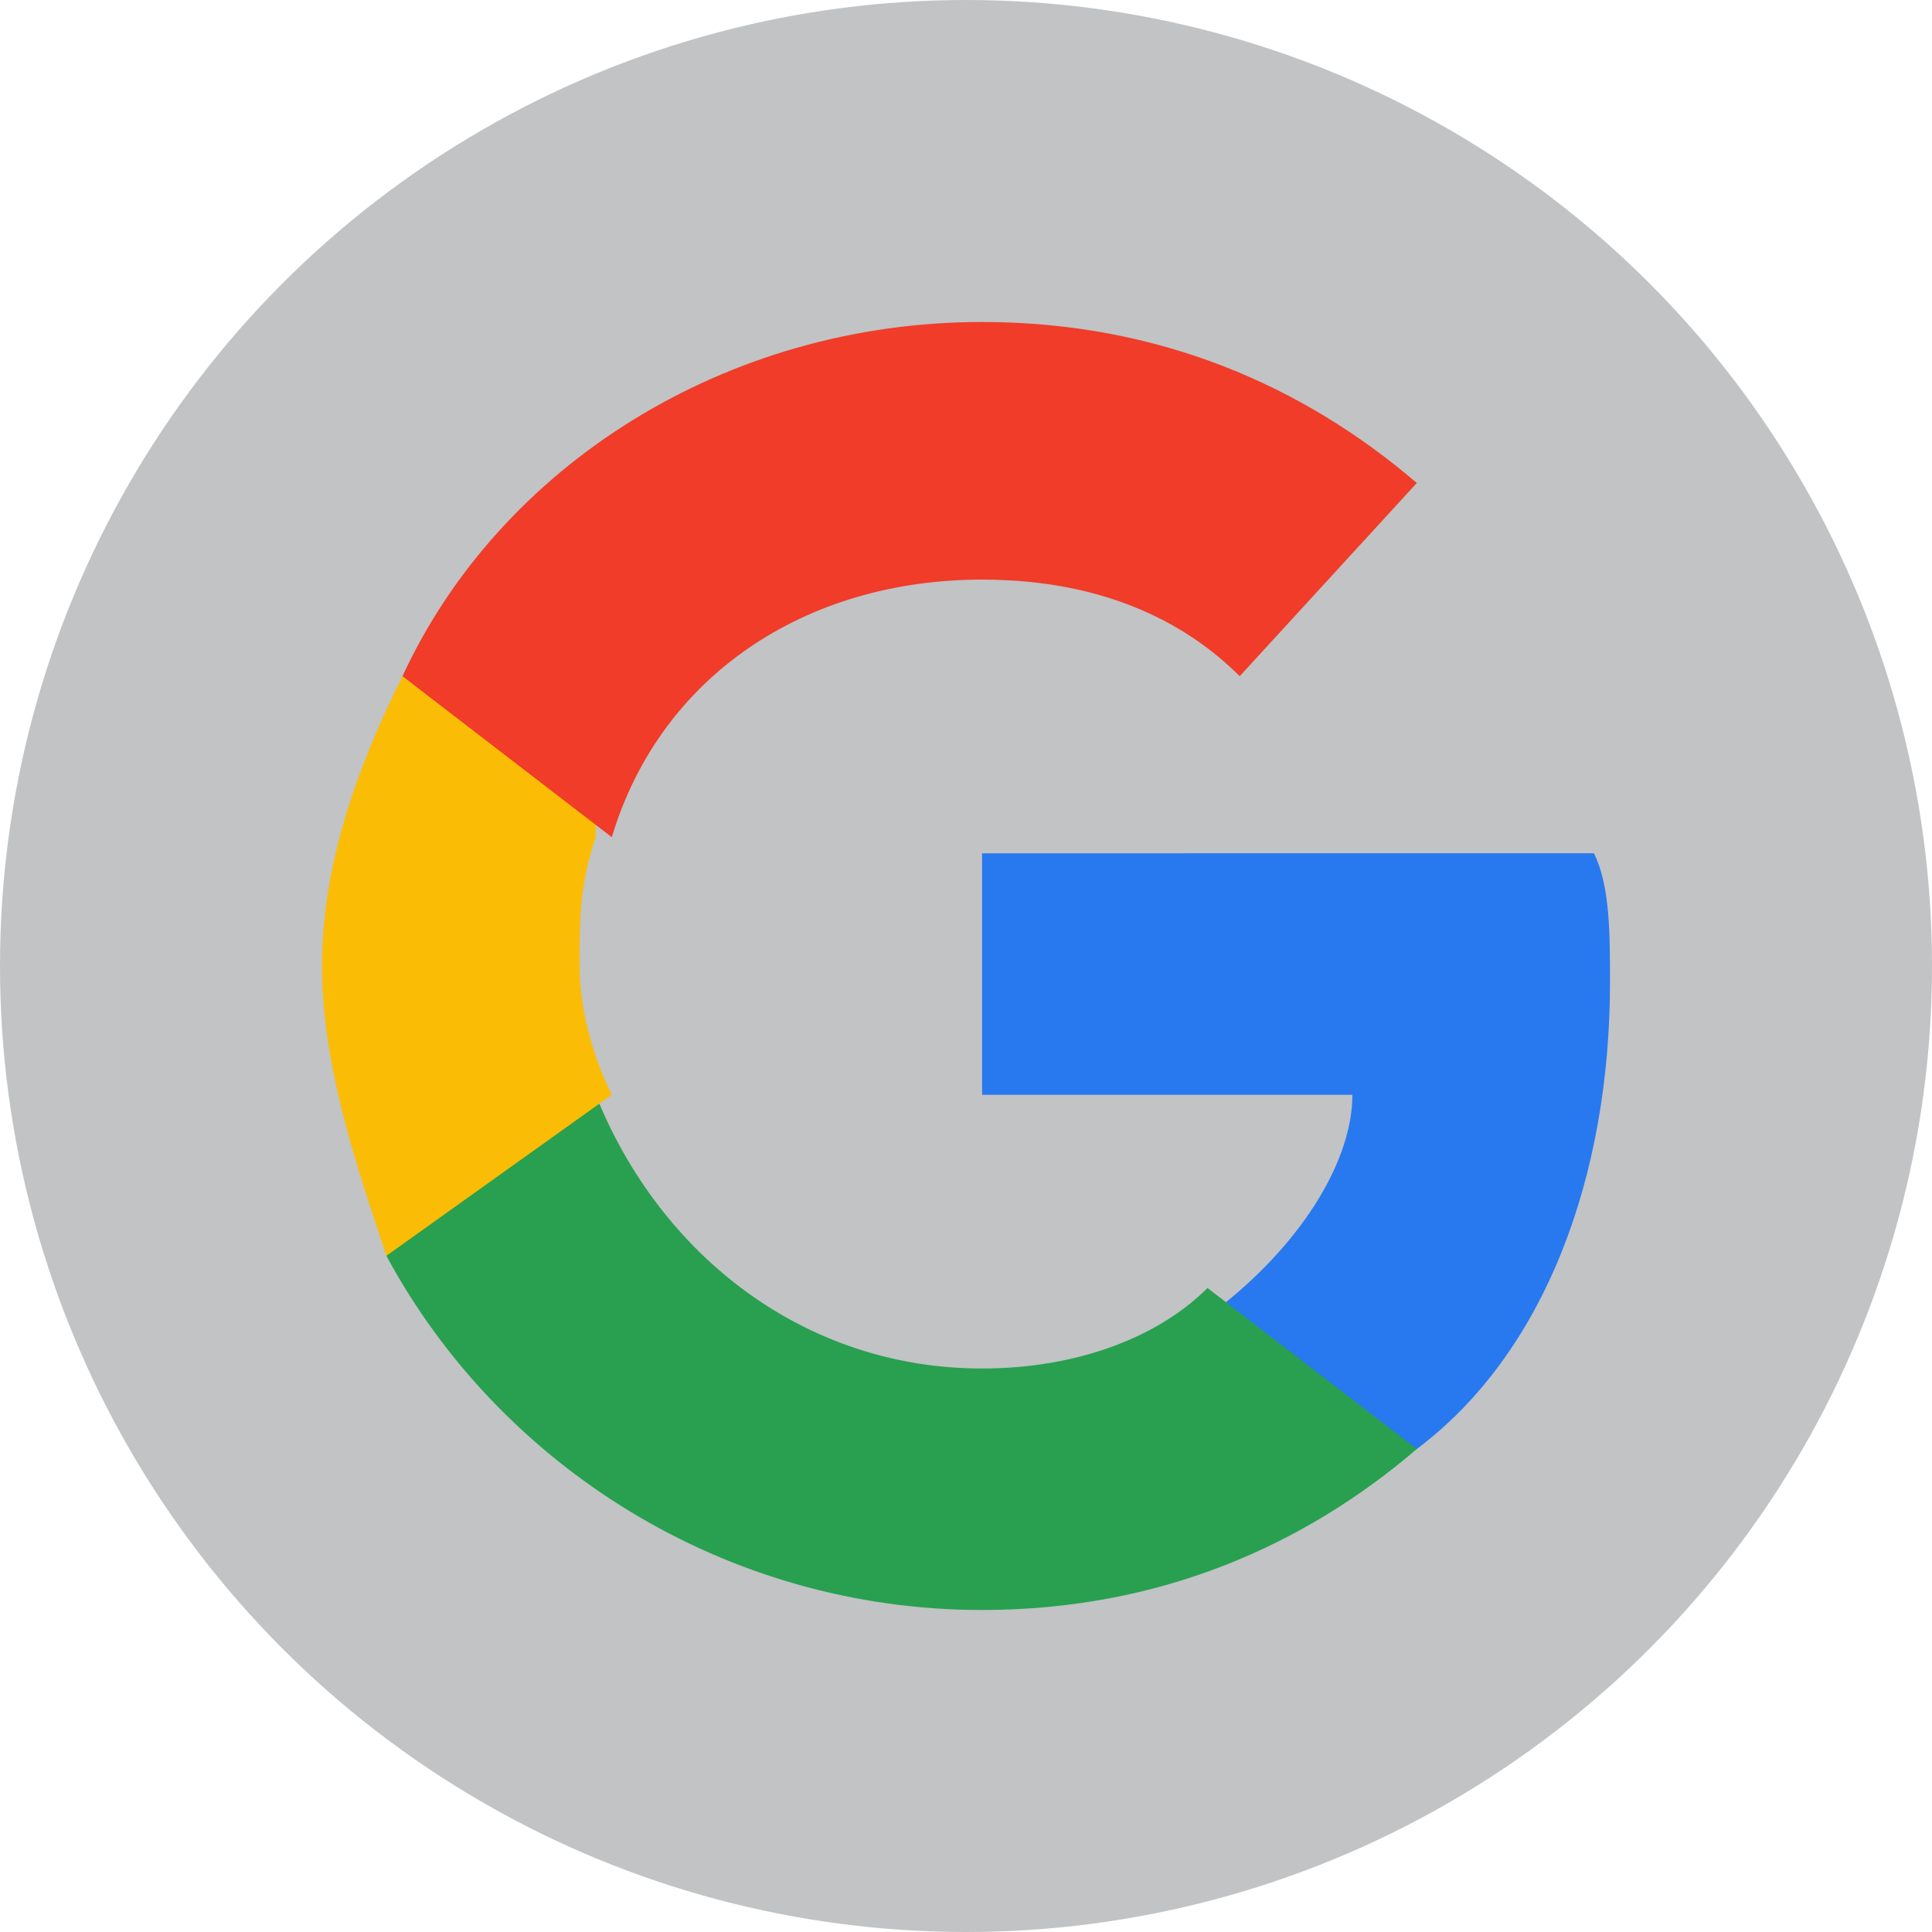
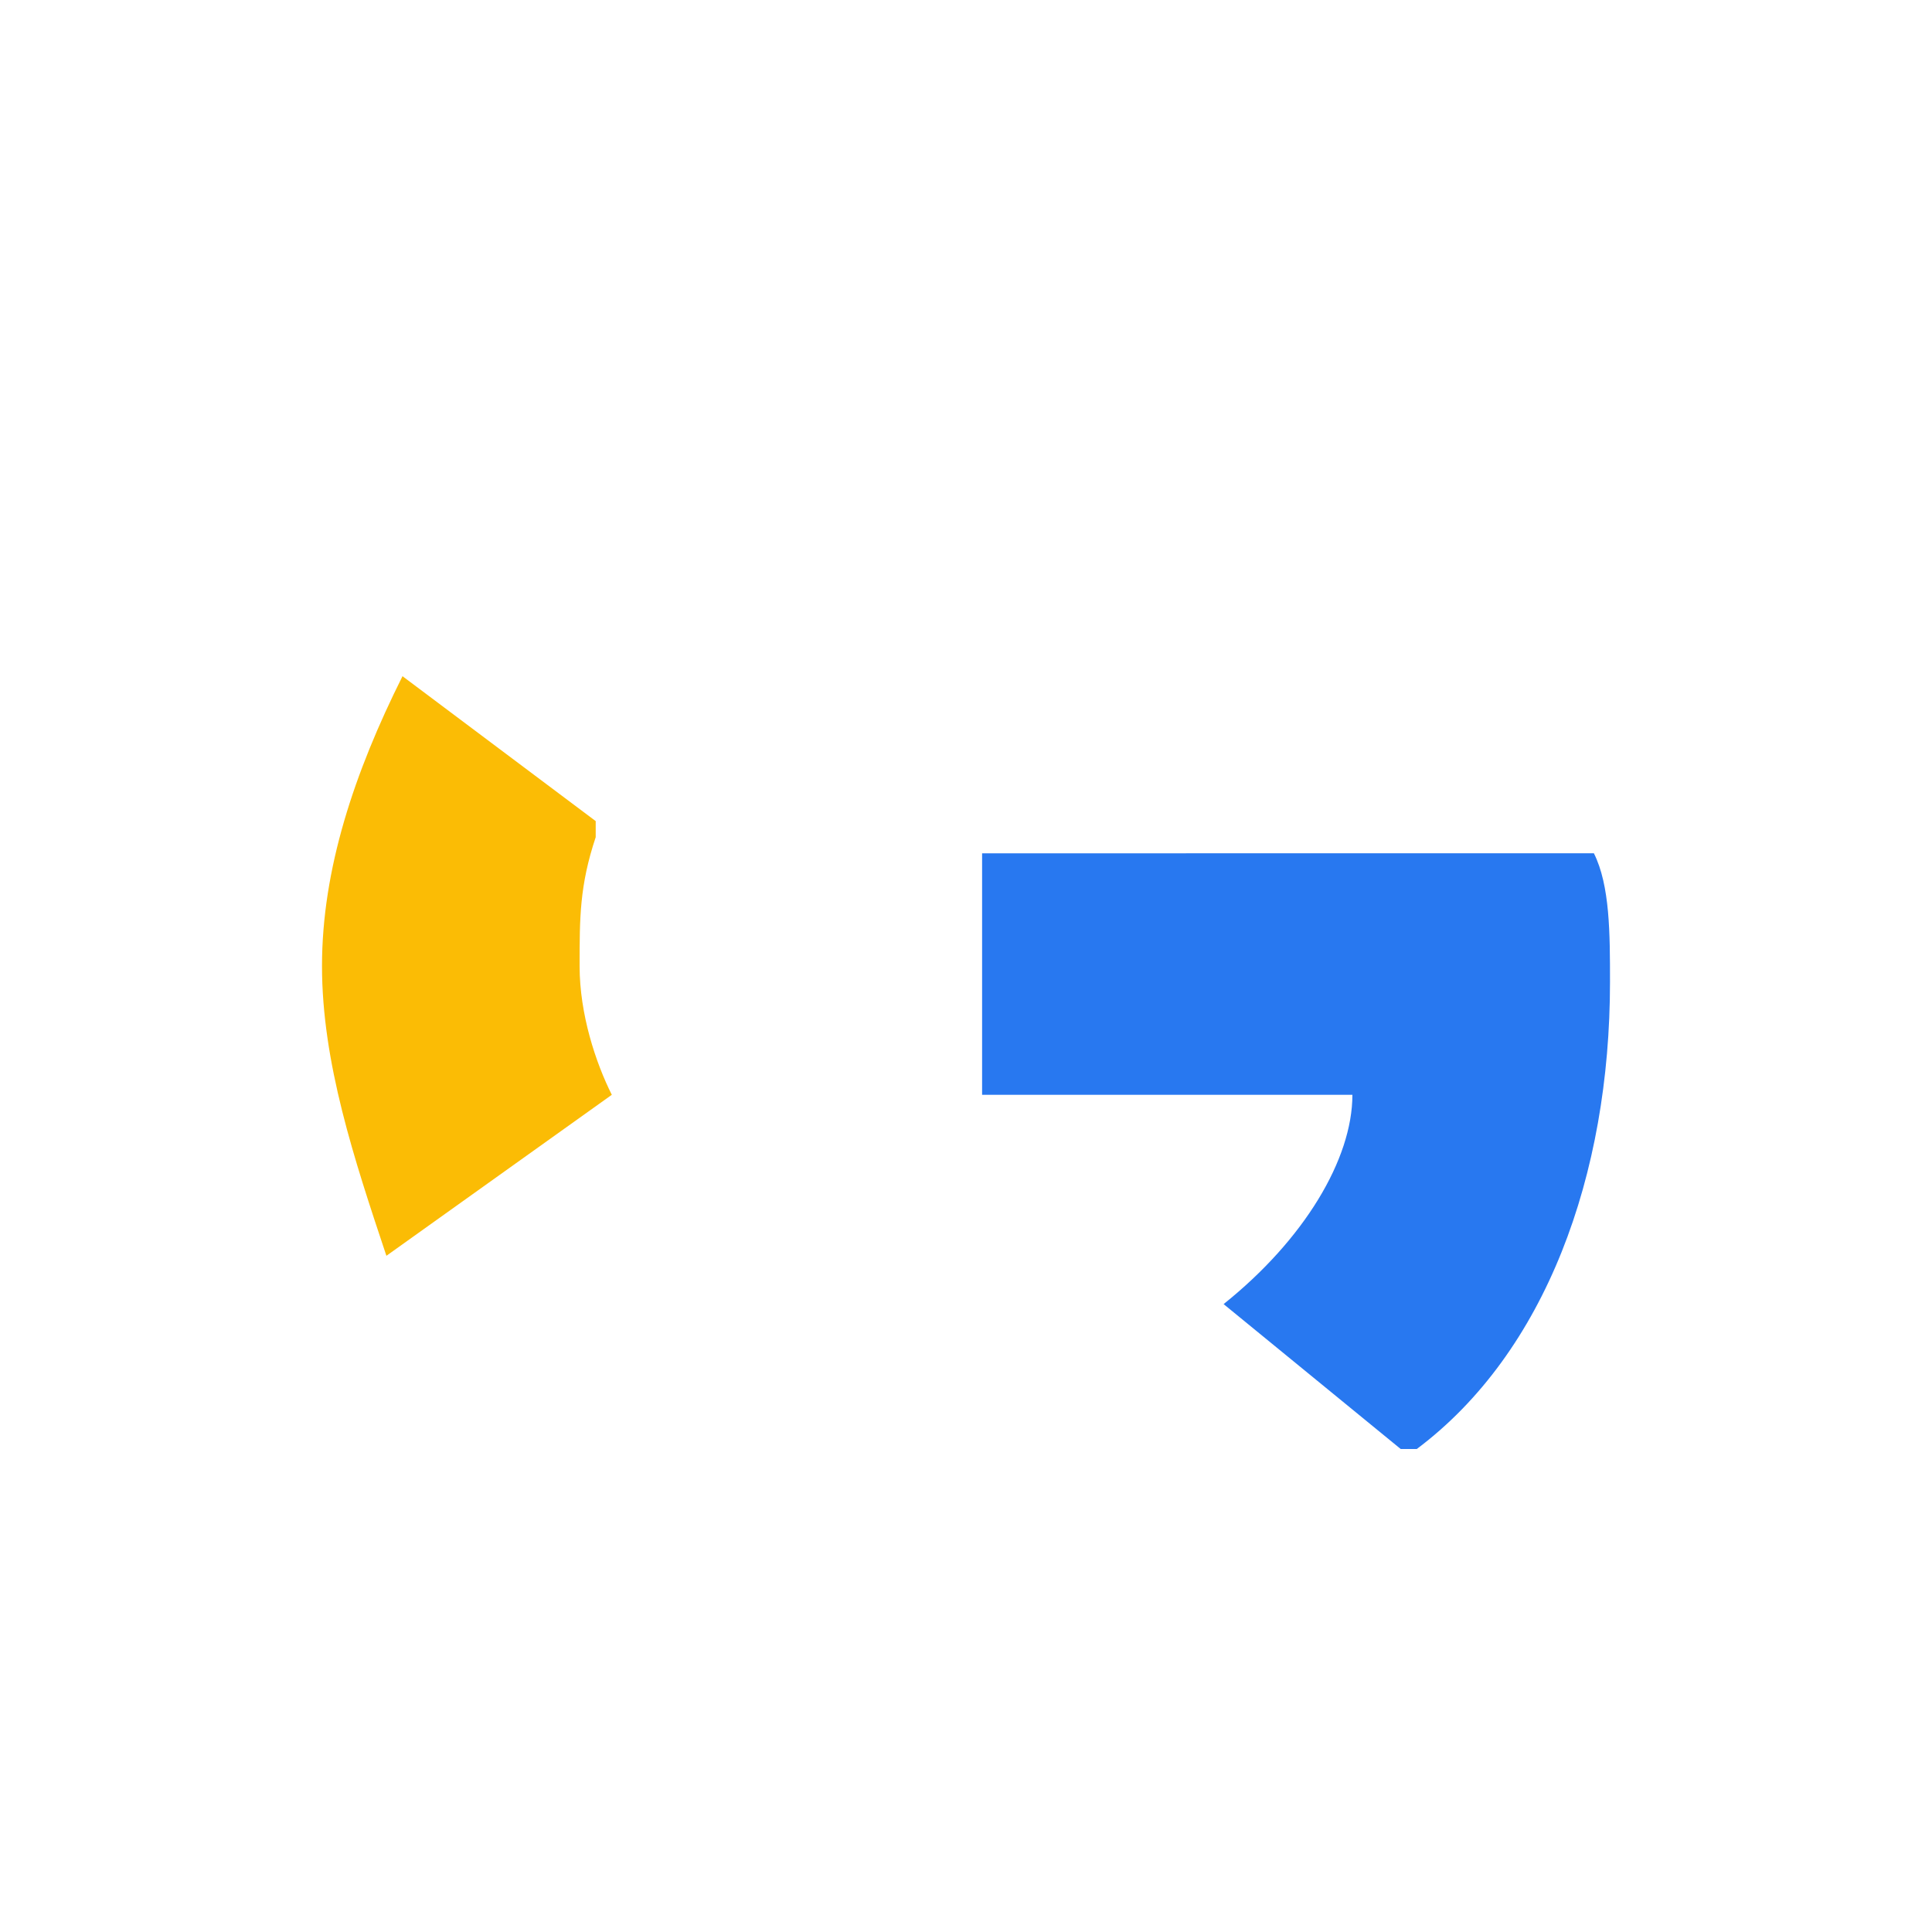
<svg xmlns="http://www.w3.org/2000/svg" version="1.1" id="Ebene_1" x="0px" y="0px" width="12px" height="12px" viewBox="0 0 12 12" enable-background="new 0 0 12 12" xml:space="preserve">
-   <circle fill="#C1C3C5" cx="6" cy="6" r="6" />
  <g>
    <path fill="#2878F0" d="M10,6.1c0-0.3,0-0.6-0.1-0.8H6.1v1.5h2.3c0,0.4-0.3,0.9-0.8,1.3v0L8.7,9h0.1C9.6,8.4,10,7.3,10,6.1" />
-     <path fill="#28A050" d="M6.1,10c1.1,0,2-0.4,2.7-1l-1.3-1C7.2,8.3,6.7,8.5,6.1,8.5c-1.1,0-2-0.7-2.4-1.7H3.6L2.5,7.6L2.4,7.8   C3.1,9.1,4.5,10,6.1,10" />
    <path fill="#FBBC05" d="M3.8,6.8C3.7,6.6,3.6,6.3,3.6,6s0-0.5,0.1-0.8l0-0.1L2.5,4.2h0C2.2,4.8,2,5.4,2,6s0.2,1.2,0.4,1.8L3.8,6.8" />
-     <path fill="#F03C28" d="M6.1,3.6c0.8,0,1.3,0.3,1.6,0.6L8.8,3C8.1,2.4,7.2,2,6.1,2c-1.6,0-3,0.9-3.6,2.2l1.3,1   C4.1,4.2,5,3.6,6.1,3.6" />
  </g>
</svg>